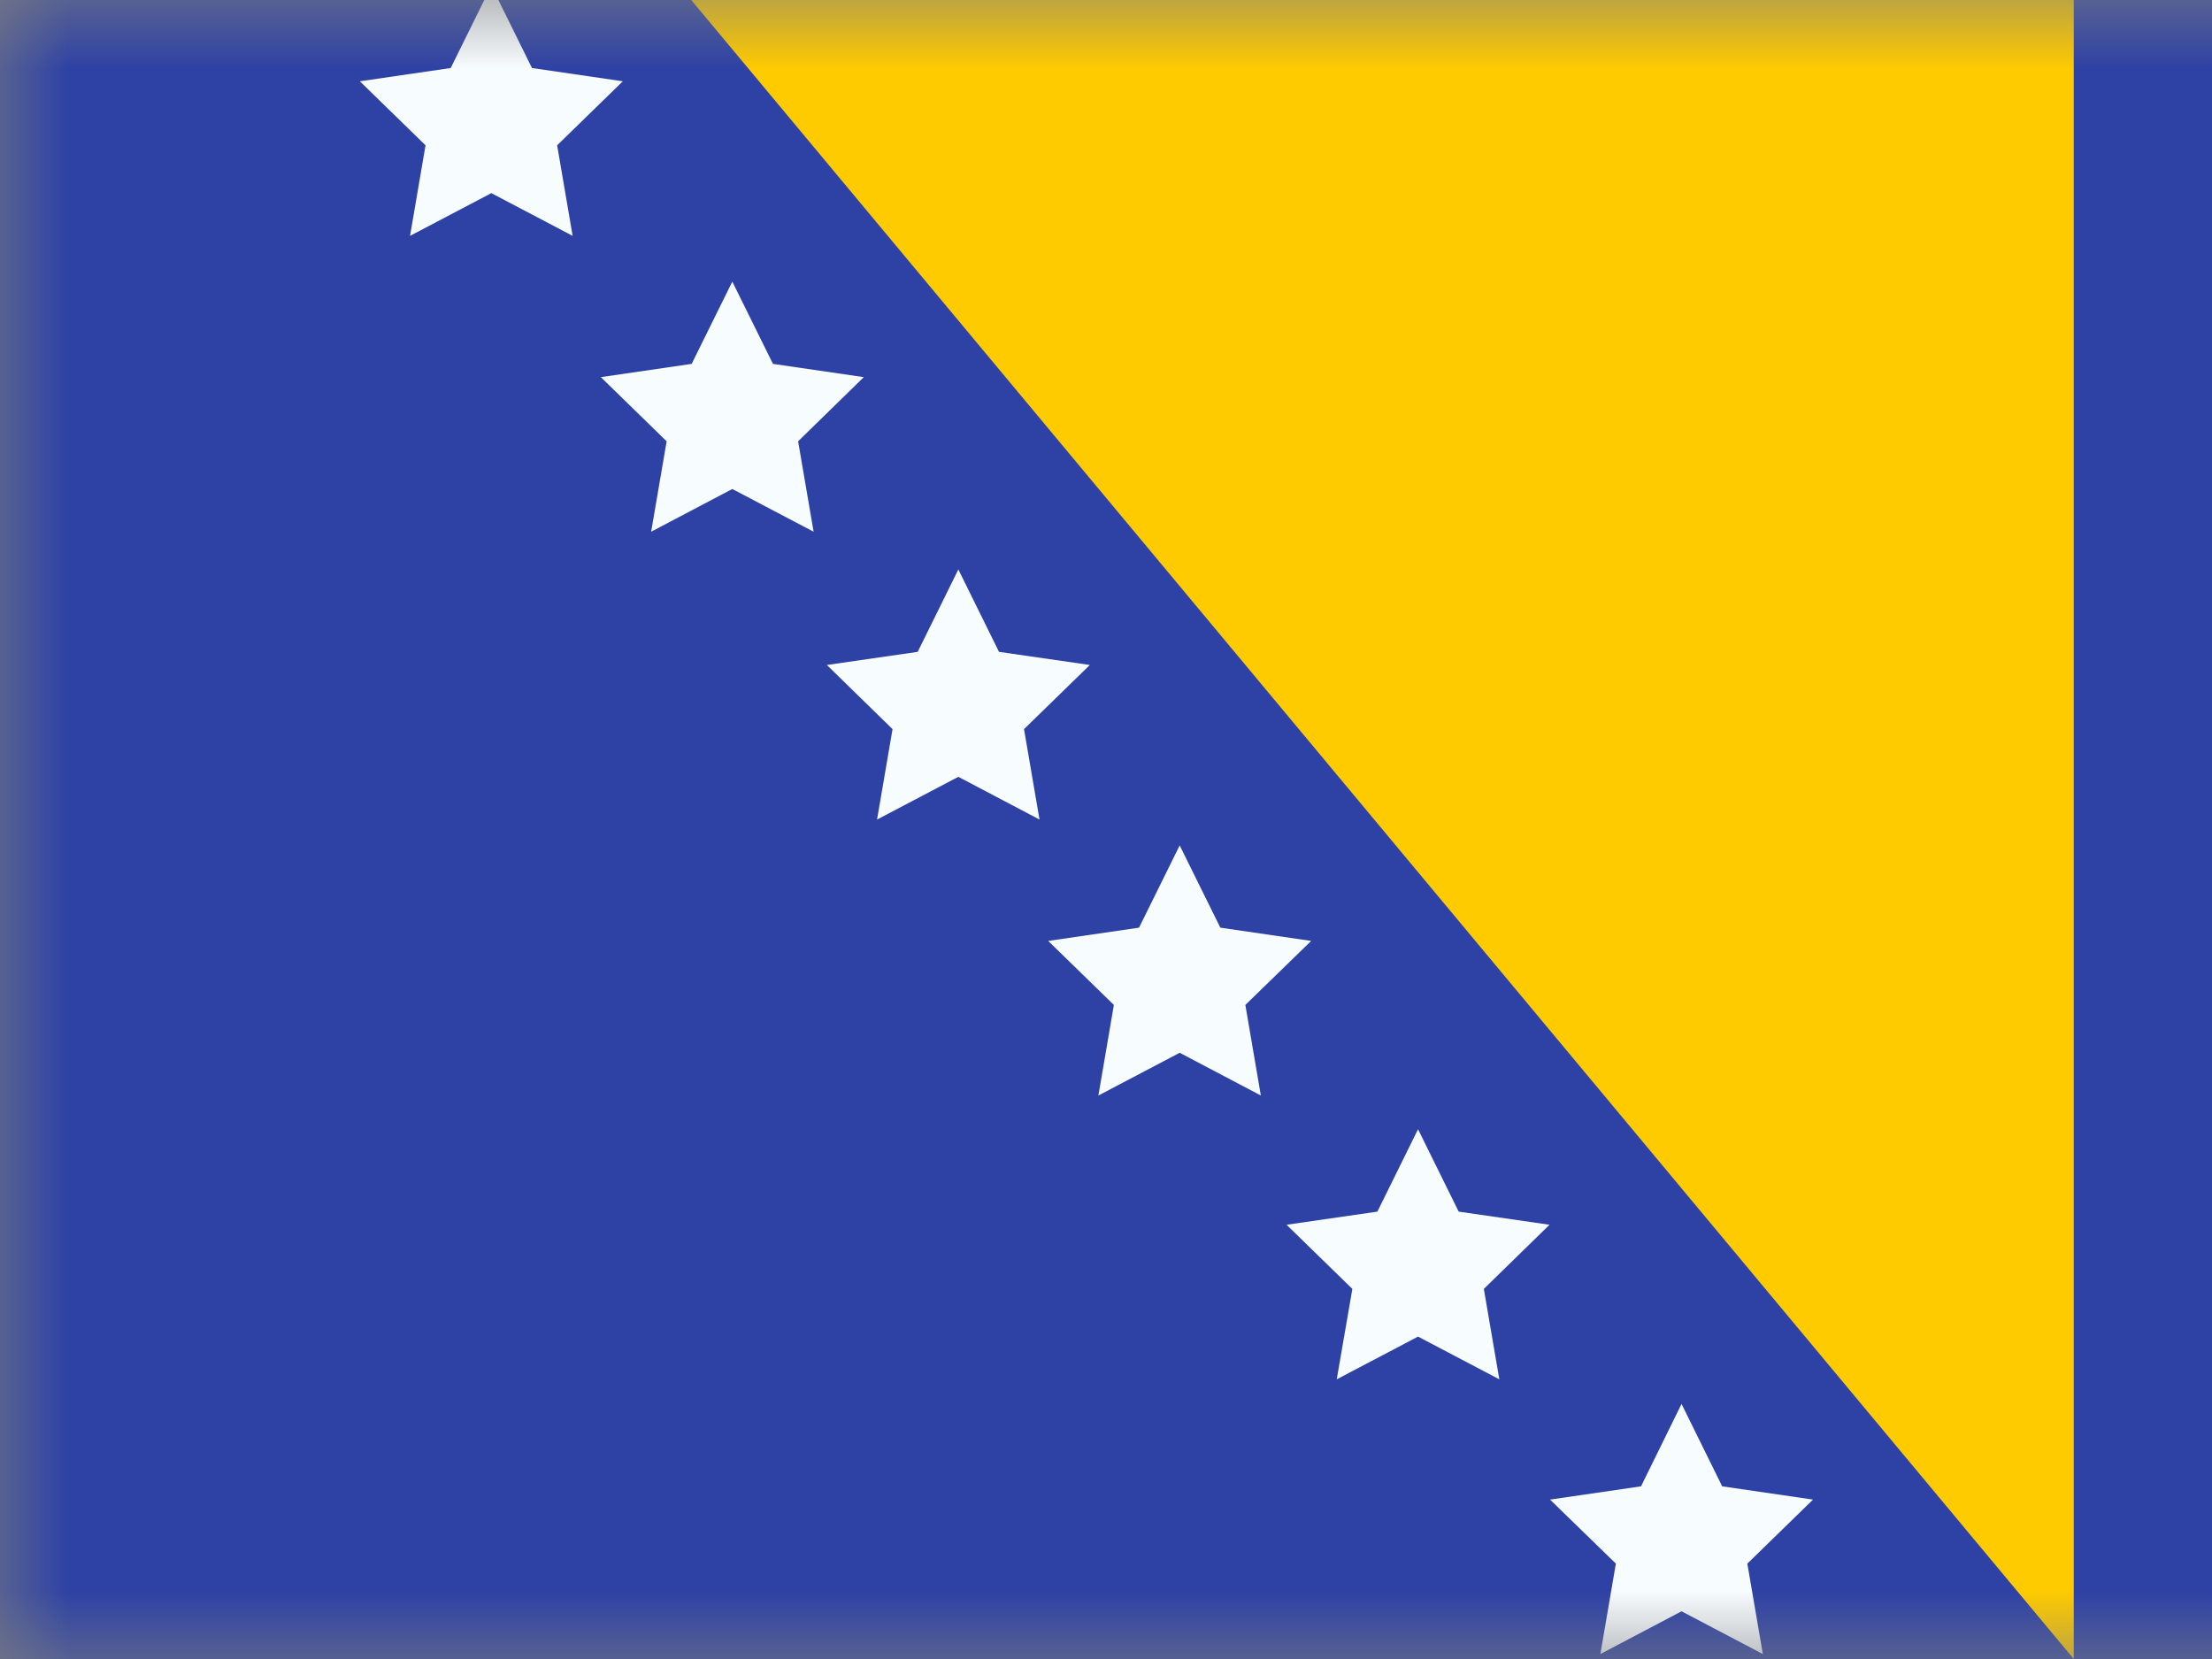
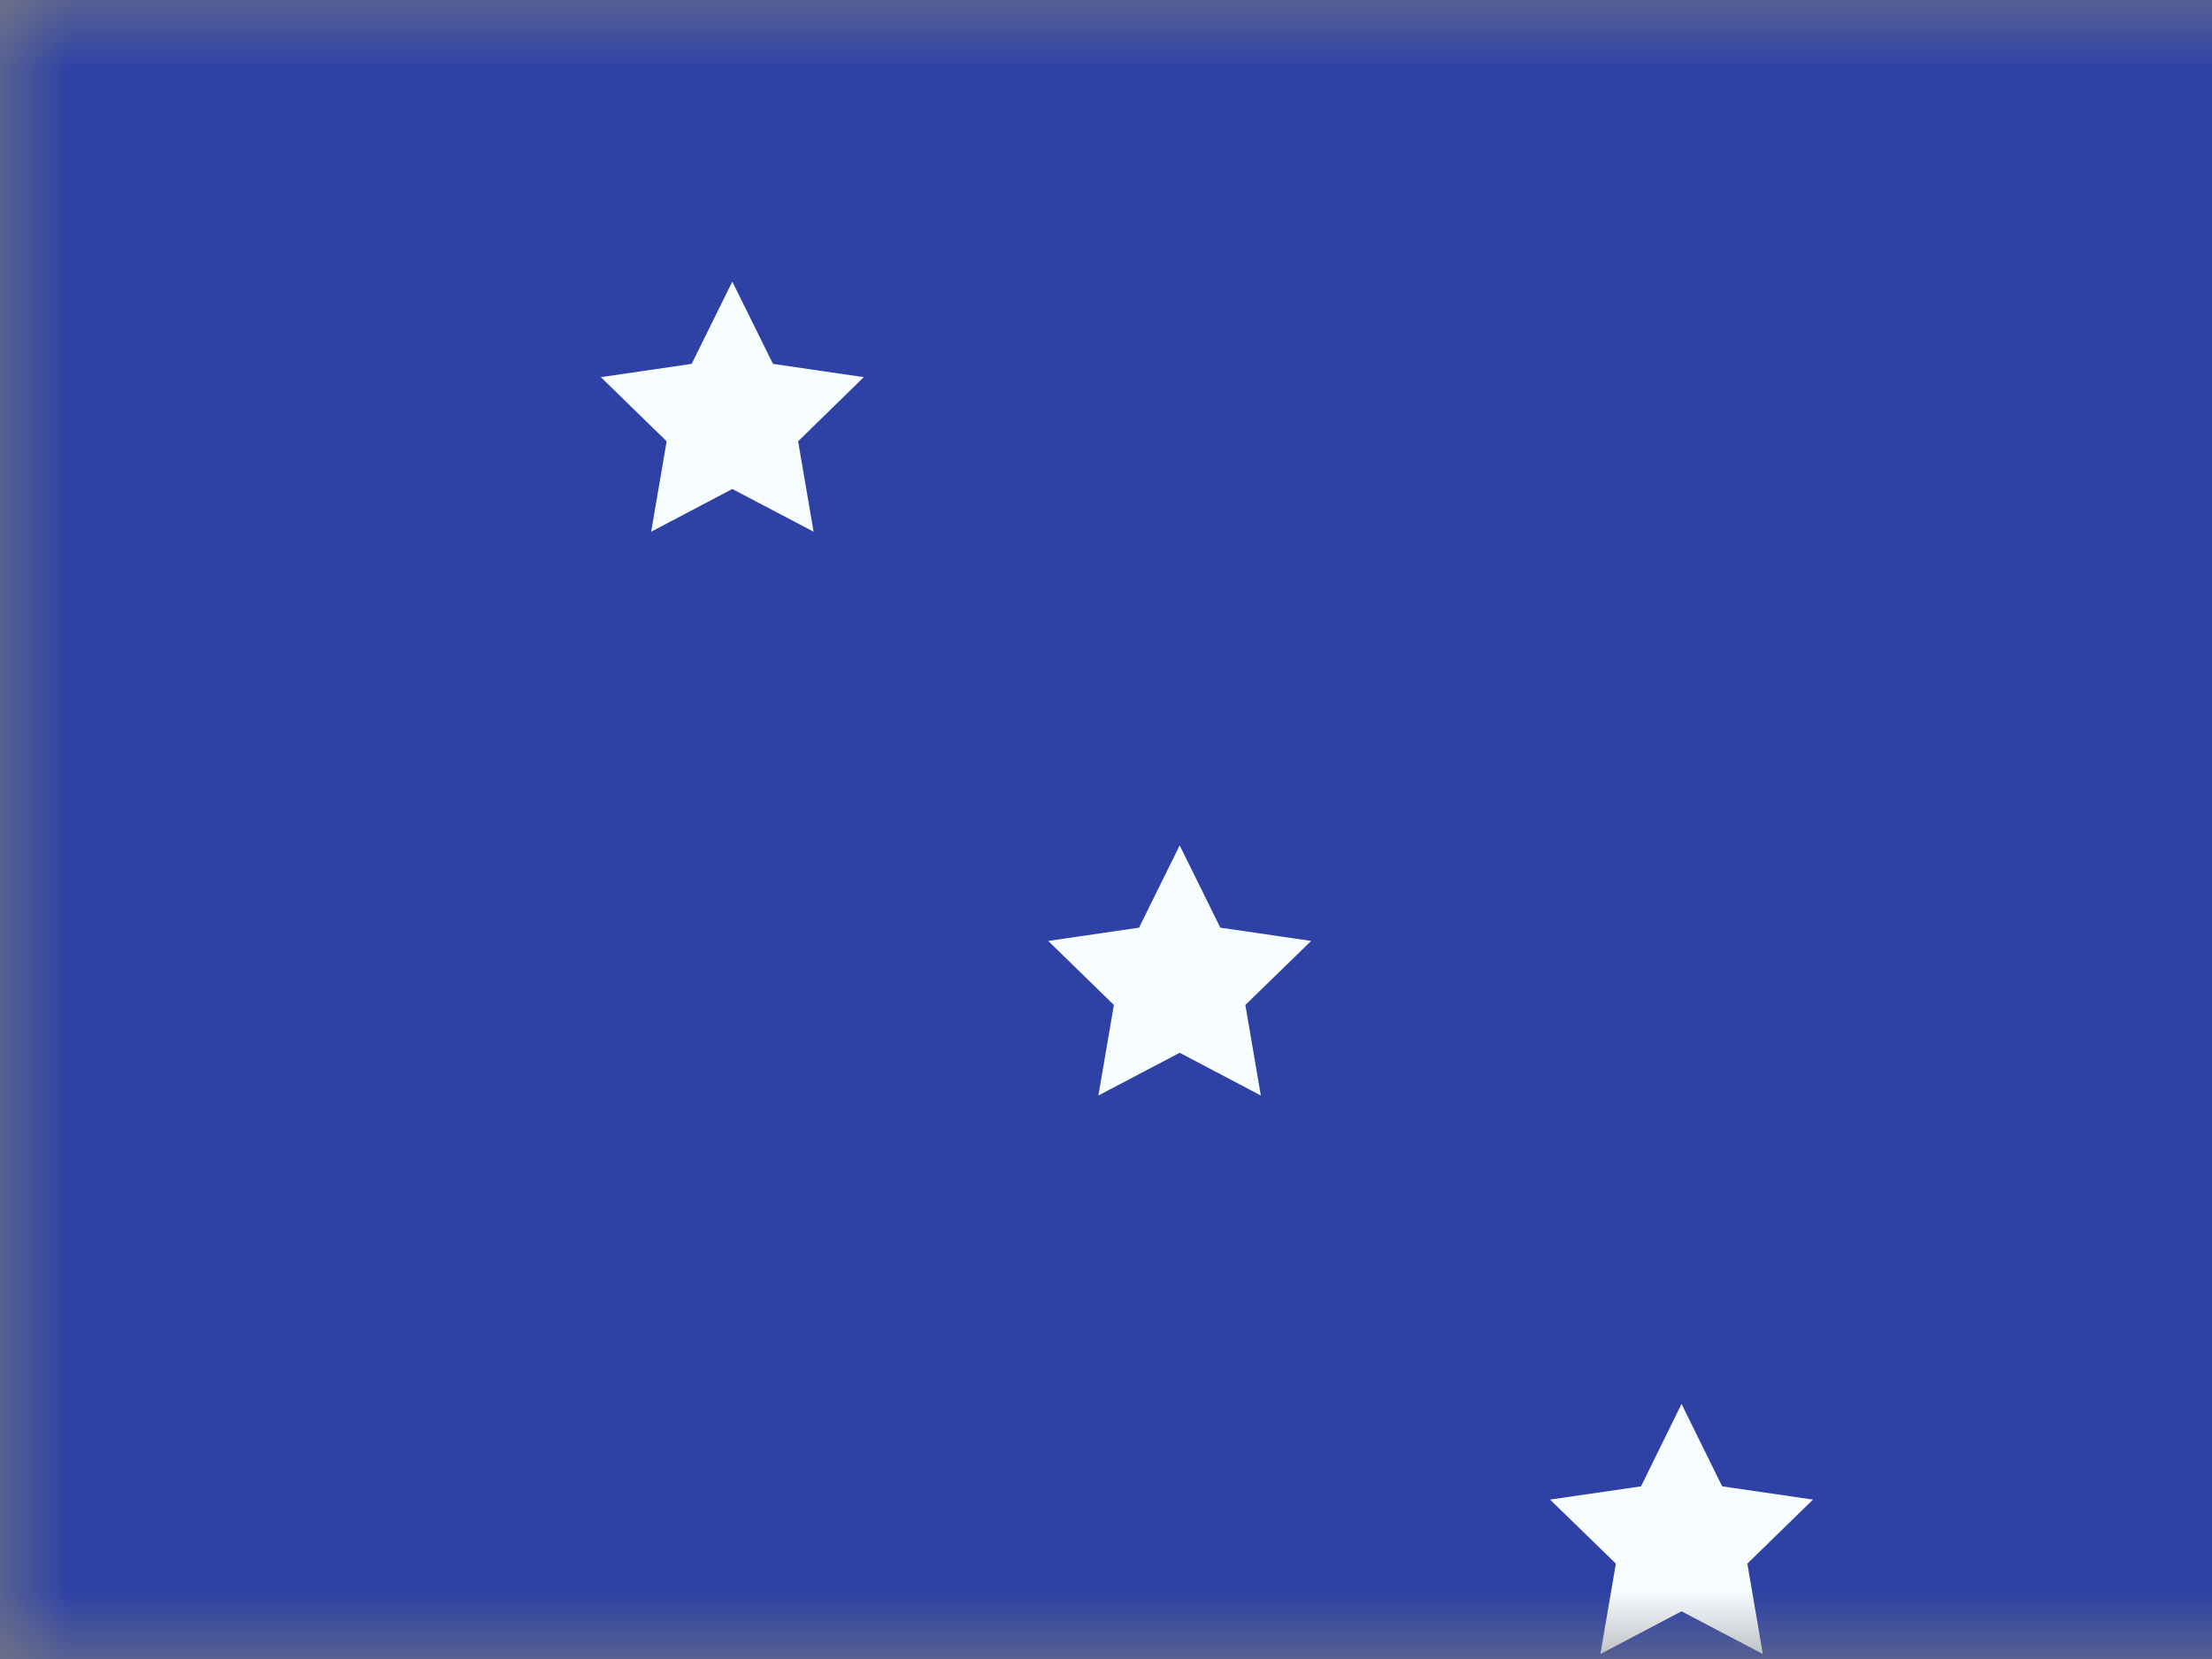
<svg xmlns="http://www.w3.org/2000/svg" width="16" height="12" viewBox="0 0 16 12" fill="none">
  <rect x="0" y="0" width="16" height="12" fill="#808080" stroke="none" />
  <mask id="mask0" mask-type="alpha" maskUnits="userSpaceOnUse" x="0" y="0" width="17" height="12">
    <rect width="17" height="12" fill="white" />
  </mask>
  <g mask="url(#mask0)">
    <path fill-rule="evenodd" clip-rule="evenodd" d="M0 0H16V12H0V0Z" fill="#2E42A5" />
-     <path fill-rule="evenodd" clip-rule="evenodd" d="M5 0H15V12L5 0Z" fill="#FECA00" />
-     <path fill-rule="evenodd" clip-rule="evenodd" d="M3.554 1.397L2.966 1.706L3.078 1.051L2.603 0.588L3.26 0.492L3.554 -0.103L3.848 0.492L4.505 0.588L4.03 1.051L4.142 1.706L3.554 1.397Z" fill="#F7FCFF" />
    <path fill-rule="evenodd" clip-rule="evenodd" d="M5.297 3.537L4.71 3.846L4.822 3.192L4.346 2.728L5.003 2.632L5.297 2.037L5.591 2.632L6.248 2.728L5.773 3.192L5.885 3.846L5.297 3.537Z" fill="#F7FCFF" />
-     <path fill-rule="evenodd" clip-rule="evenodd" d="M6.932 5.619L6.344 5.928L6.456 5.274L5.981 4.81L6.638 4.715L6.932 4.119L7.226 4.715L7.883 4.81L7.407 5.274L7.519 5.928L6.932 5.619Z" fill="#F7FCFF" />
    <path fill-rule="evenodd" clip-rule="evenodd" d="M8.533 7.615L7.945 7.924L8.057 7.269L7.582 6.806L8.239 6.71L8.533 6.115L8.827 6.71L9.484 6.806L9.008 7.269L9.12 7.924L8.533 7.615Z" fill="#F7FCFF" />
-     <path fill-rule="evenodd" clip-rule="evenodd" d="M10.257 9.668L9.669 9.977L9.782 9.323L9.306 8.859L9.963 8.764L10.257 8.168L10.551 8.764L11.208 8.859L10.733 9.323L10.845 9.977L10.257 9.668Z" fill="#F7FCFF" />
    <path fill-rule="evenodd" clip-rule="evenodd" d="M12.163 11.655L11.576 11.964L11.688 11.31L11.212 10.847L11.87 10.751L12.163 10.155L12.457 10.751L13.114 10.847L12.639 11.31L12.751 11.964L12.163 11.655Z" fill="#F7FCFF" />
  </g>
</svg>